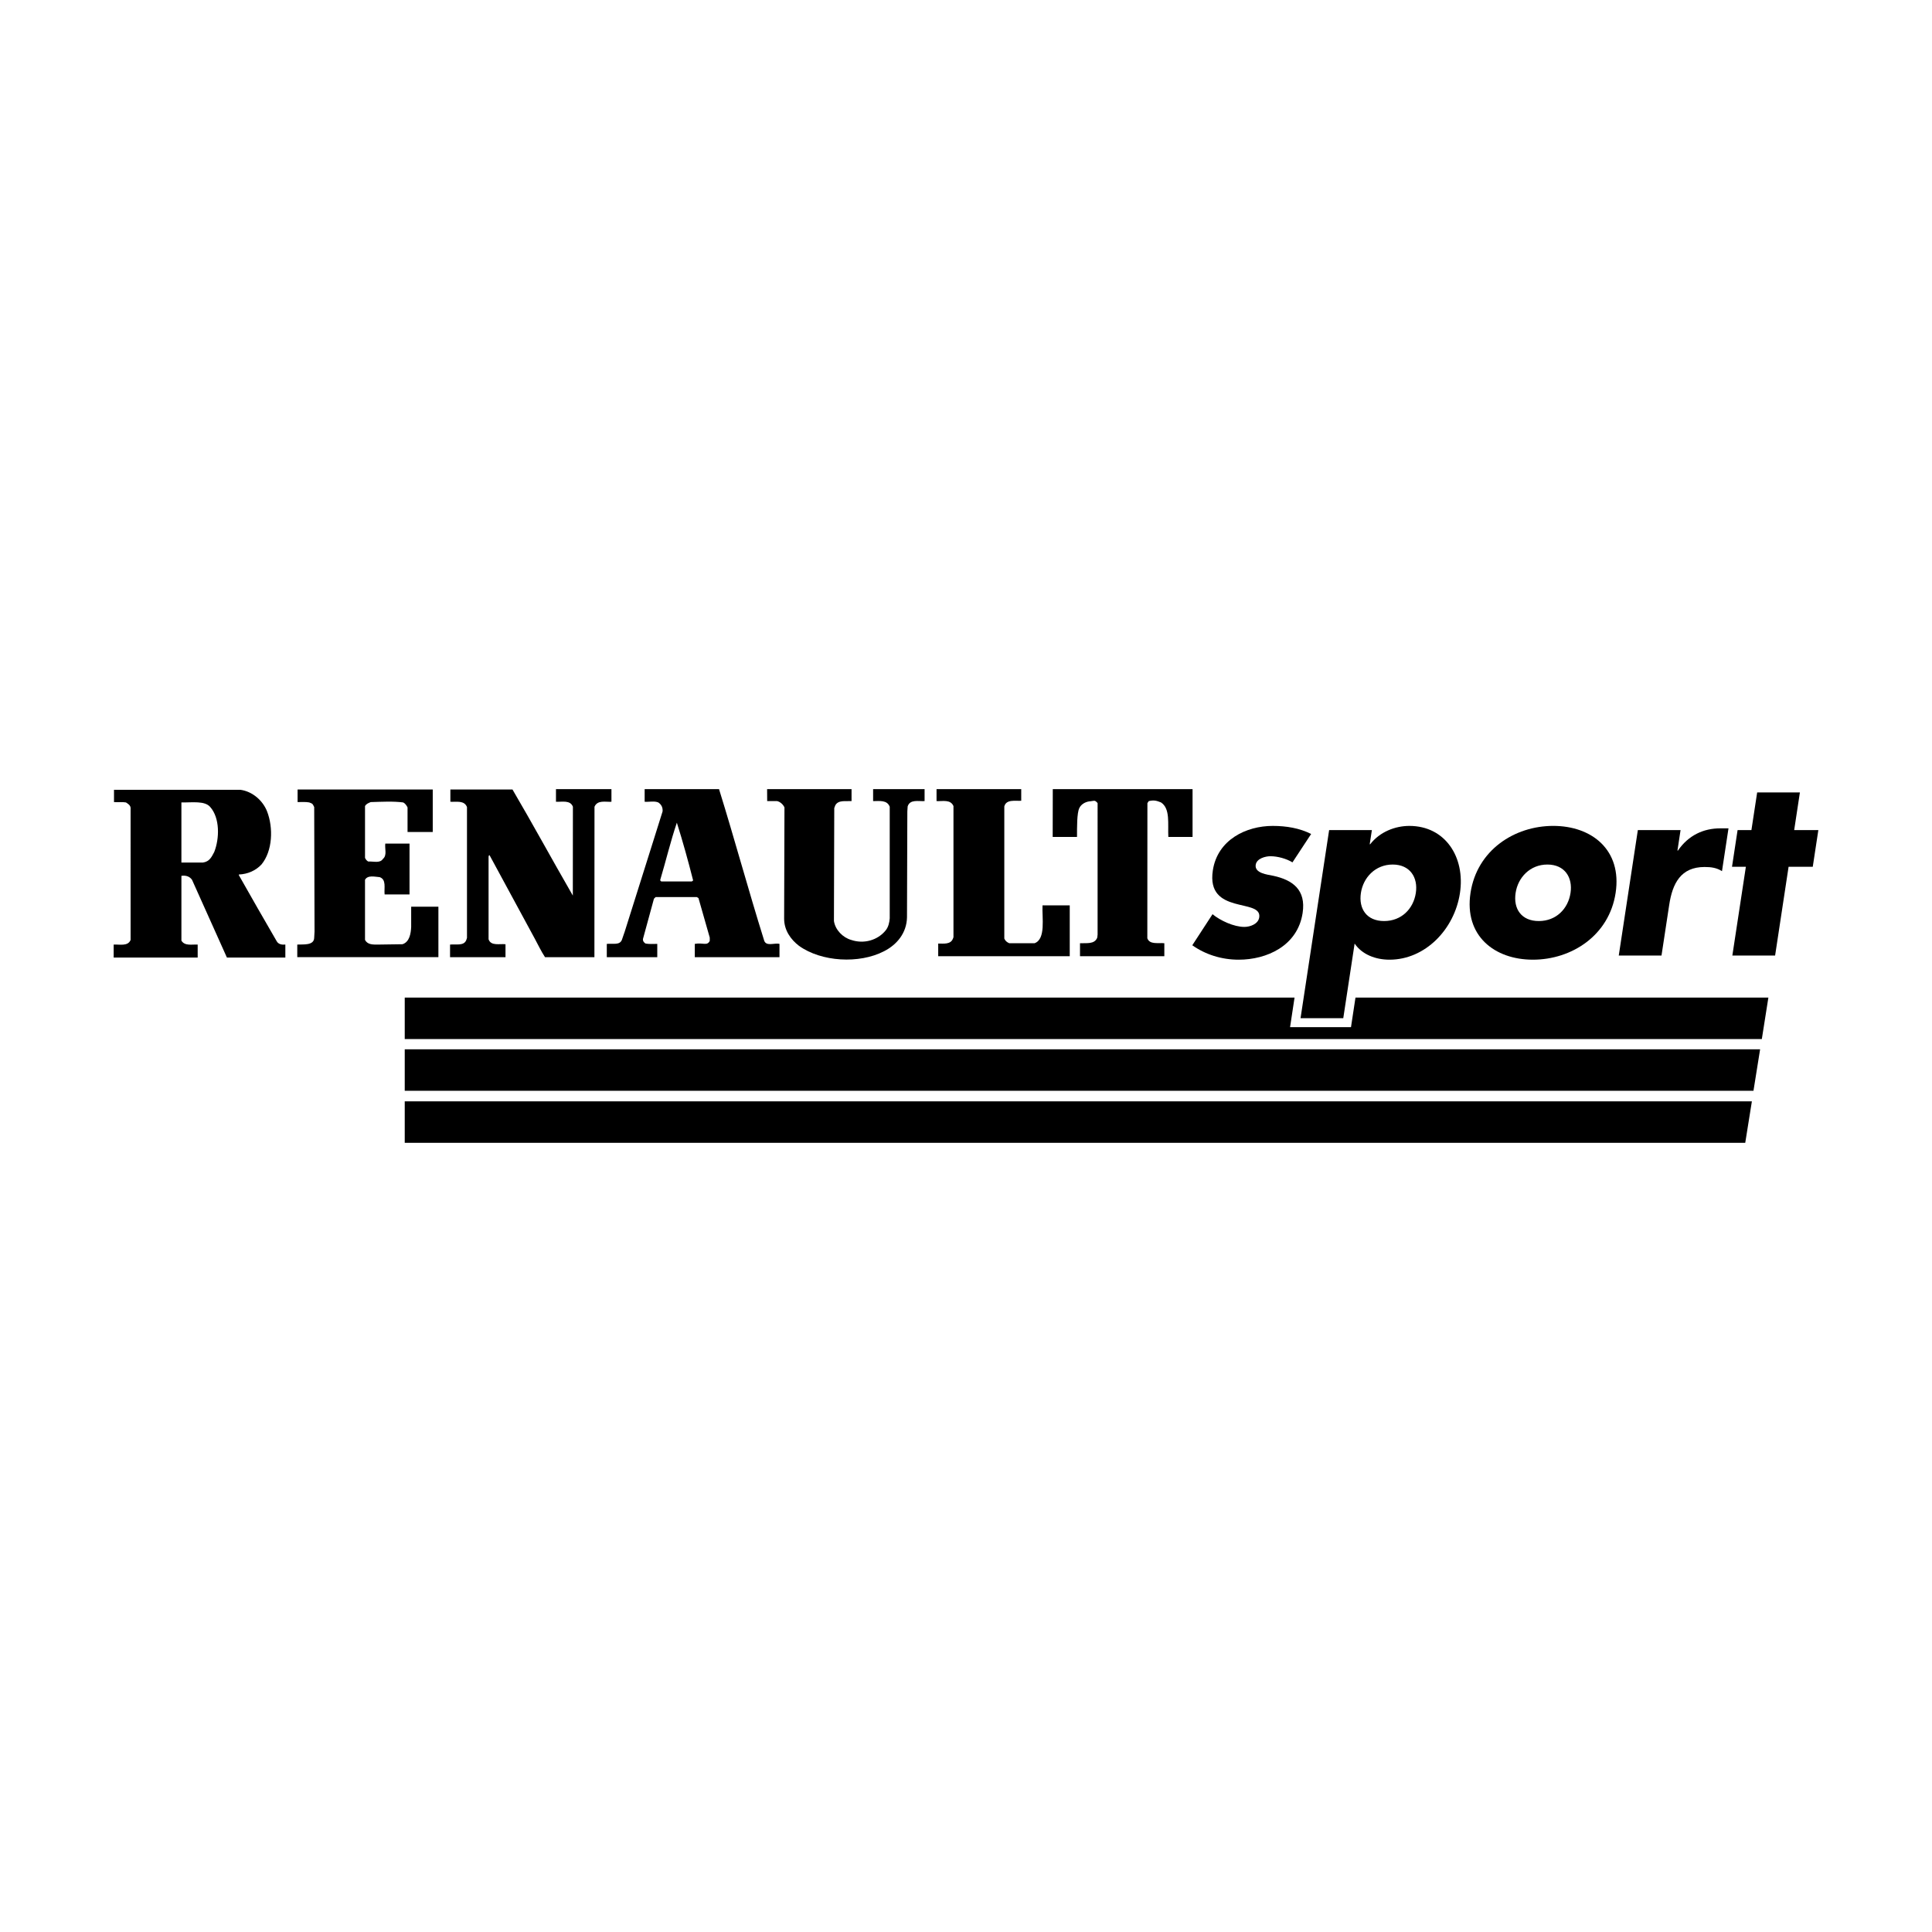
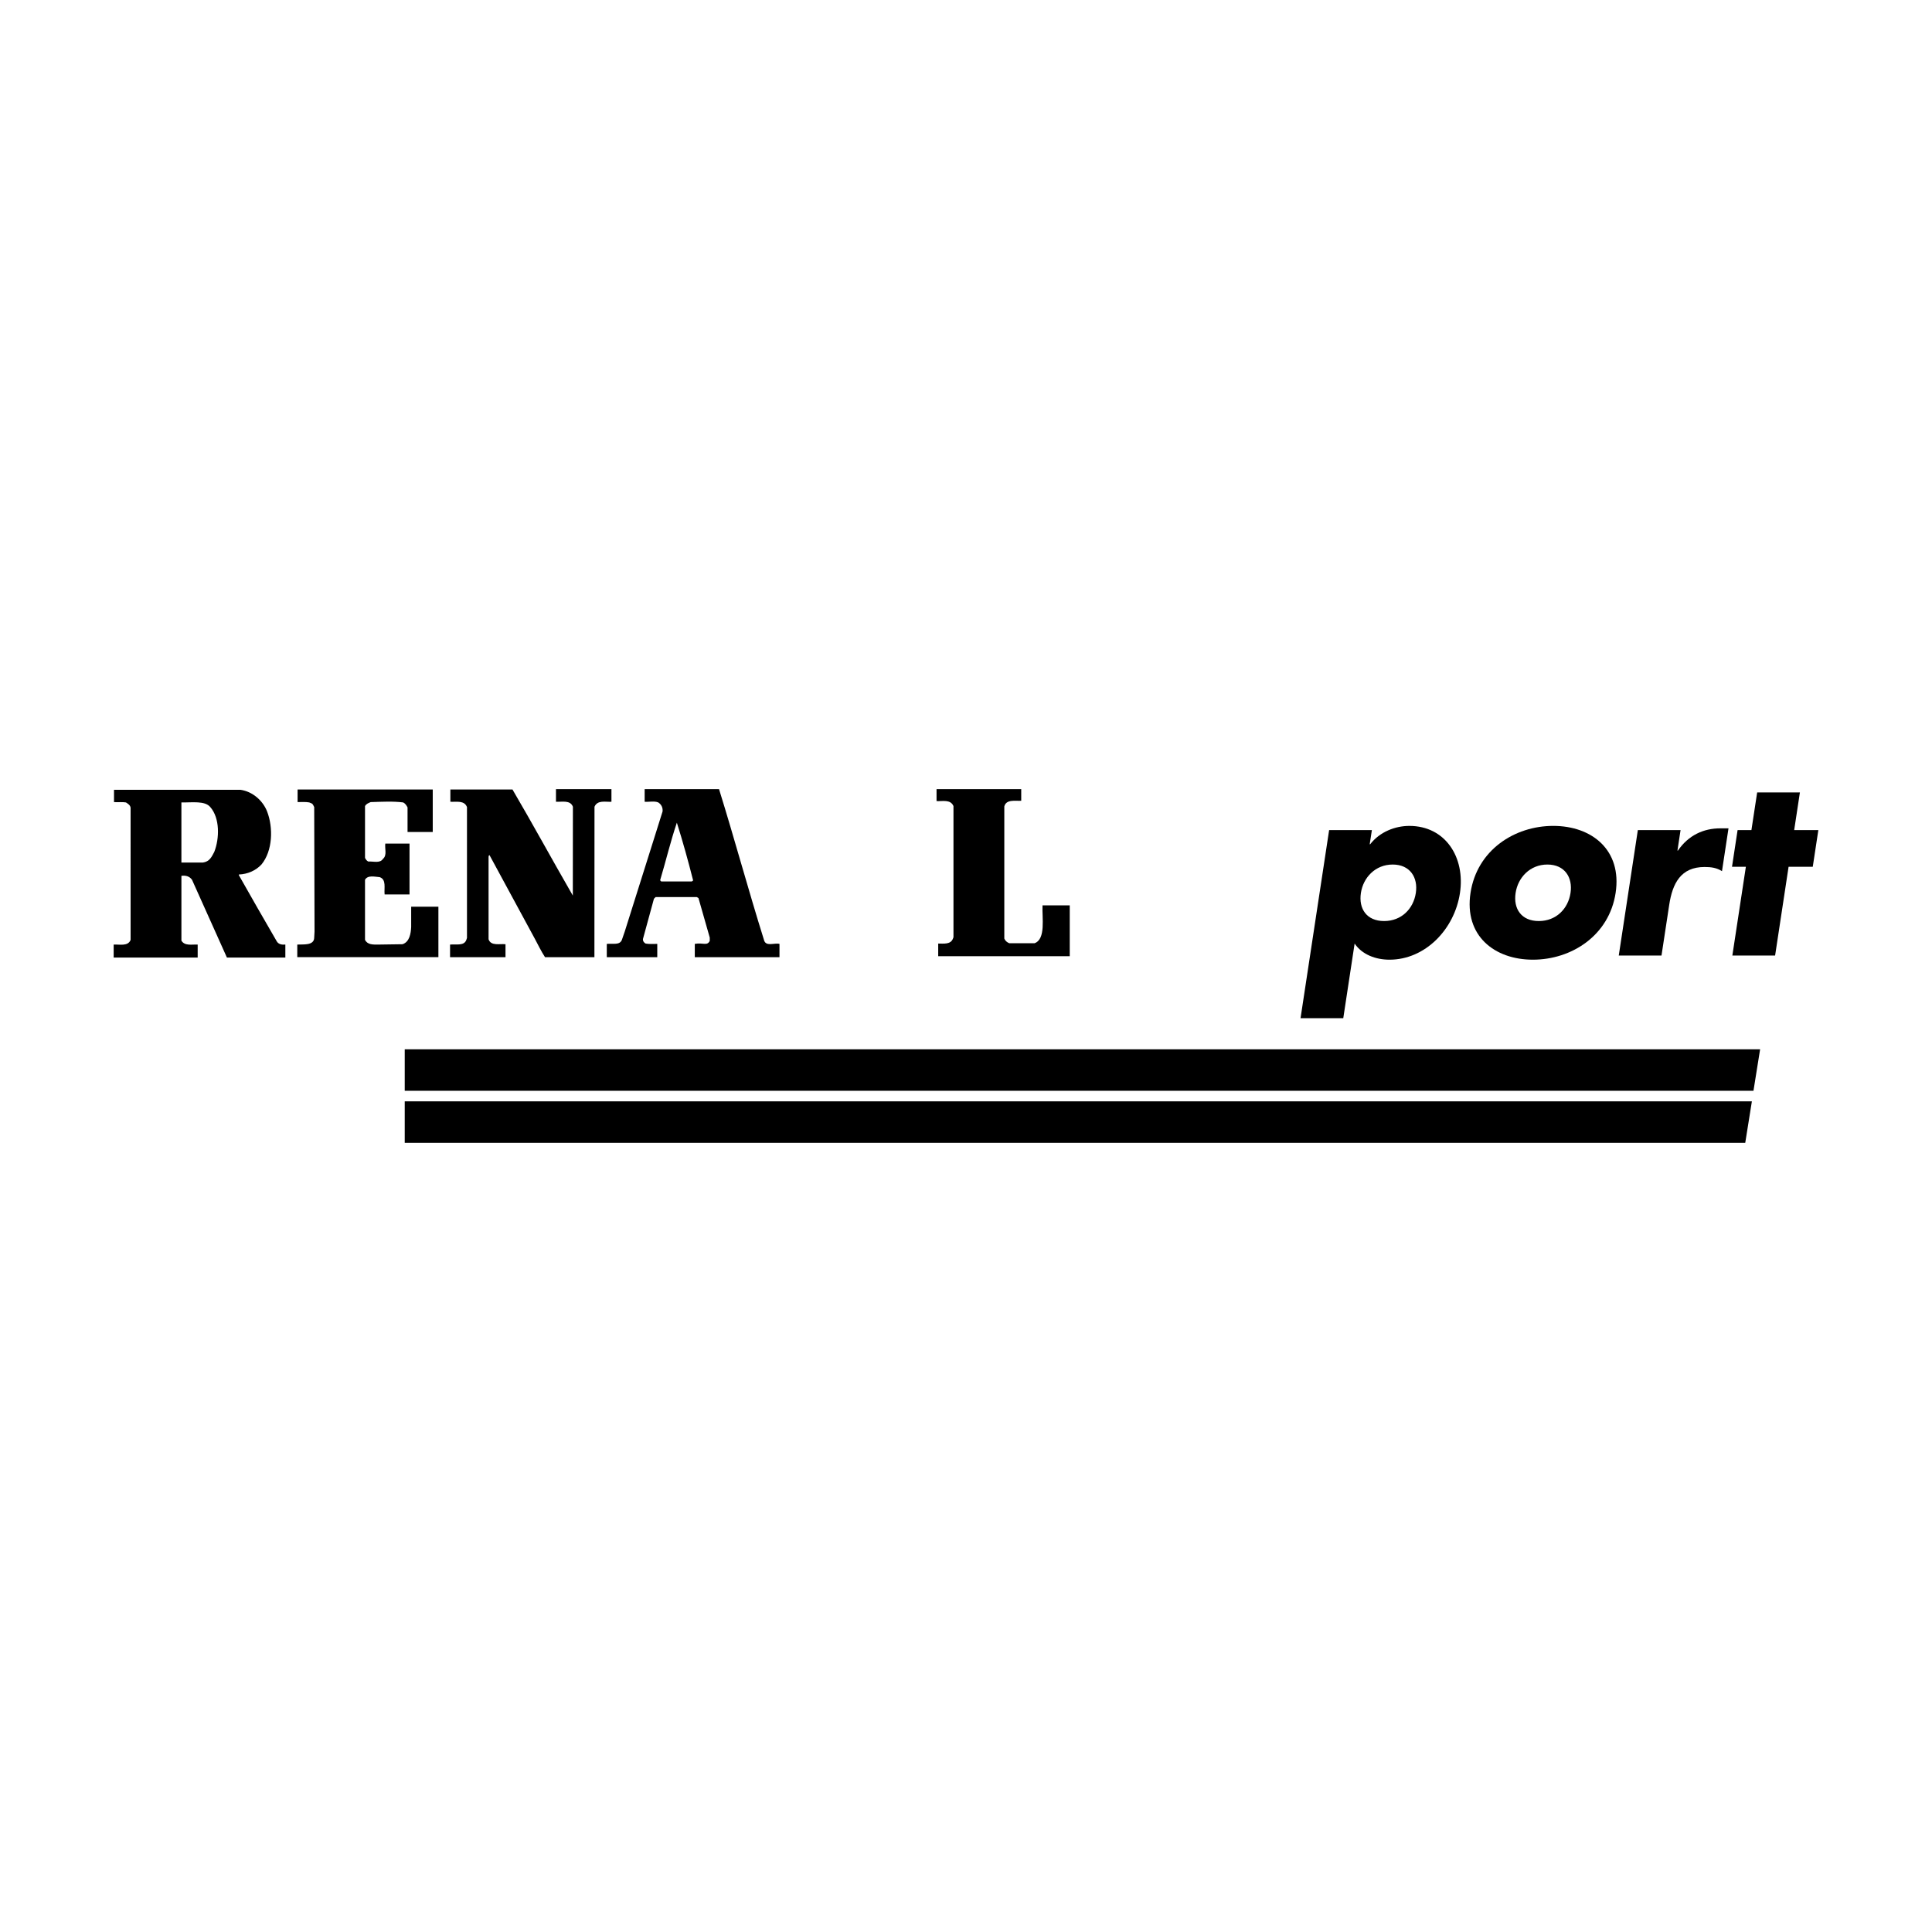
<svg xmlns="http://www.w3.org/2000/svg" version="1.0" id="Layer_1" x="0px" y="0px" width="192.756px" height="192.756px" viewBox="0 0 192.756 192.756" enable-background="new 0 0 192.756 192.756" xml:space="preserve">
  <g>
    <polygon fill-rule="evenodd" clip-rule="evenodd" fill="#FFFFFF" points="0,0 192.756,0 192.756,192.756 0,192.756 0,0  " />
    <polygon fill-rule="evenodd" clip-rule="evenodd" points="175.607,104.688 40.381,104.688 40.381,108.826 174.944,108.826    175.607,104.688  " />
    <polygon fill-rule="evenodd" clip-rule="evenodd" points="174.785,109.883 40.381,109.883 40.381,114.021 174.123,114.021    174.785,109.883  " />
-     <polygon fill-rule="evenodd" clip-rule="evenodd" points="135.237,99.527 134.789,102.479 128.71,102.479 129.158,99.527    40.381,99.527 40.381,103.666 175.778,103.666 176.432,99.527 135.237,99.527  " />
-     <path fill-rule="evenodd" clip-rule="evenodd" d="M128.95,86.038c-0.599-0.367-1.475-0.612-2.202-0.612   c-0.492,0-1.368,0.22-1.466,0.854c-0.128,0.854,1.188,0.977,1.755,1.098c1.927,0.416,3.28,1.393,2.926,3.709   c-0.5,3.294-3.59,4.661-6.377,4.661c-1.71,0-3.318-0.511-4.631-1.439l2.019-3.099c0.77,0.634,2.125,1.268,3.179,1.268   c0.539,0,1.377-0.267,1.481-0.951c0.147-0.977-1.18-1.025-2.46-1.39c-1.279-0.367-2.511-1.05-2.17-3.294   c0.469-3.076,3.347-4.442,5.971-4.442c1.358,0,2.685,0.22,3.837,0.805L128.95,86.038L128.95,86.038z" />
    <path fill-rule="evenodd" clip-rule="evenodd" d="M136.656,84.231h0.047c0.962-1.245,2.505-1.83,3.909-1.83   c3.585,0,5.593,3.125,5.046,6.71c-0.549,3.611-3.467,6.637-7.027,6.637c-1.383,0-2.735-0.511-3.48-1.609l-1.132,7.443h-4.263   l2.852-18.766h4.265L136.656,84.231L136.656,84.231z M135.778,89.087c-0.242,1.586,0.579,2.806,2.313,2.806   c1.733,0,2.926-1.219,3.167-2.806c0.233-1.538-0.578-2.832-2.31-2.832C137.216,86.256,136.011,87.55,135.778,89.087L135.778,89.087   z" />
    <path fill-rule="evenodd" clip-rule="evenodd" d="M161.191,89.087c-0.646,4.245-4.386,6.661-8.253,6.661   c-3.841,0-6.872-2.39-6.225-6.661c0.649-4.271,4.39-6.687,8.255-6.687S161.84,84.816,161.191,89.087L161.191,89.087z    M151.213,89.087c-0.243,1.586,0.579,2.806,2.312,2.806c1.734,0,2.927-1.219,3.167-2.806c0.234-1.538-0.575-2.832-2.309-2.832   S151.444,87.55,151.213,89.087L151.213,89.087z" />
    <path fill-rule="evenodd" clip-rule="evenodd" d="M167.359,84.865h0.046c1.055-1.538,2.563-2.221,4.227-2.221h0.82l-0.649,4.271   c-0.534-0.341-1.085-0.415-1.74-0.415c-2.366,0-3.201,1.634-3.526,3.782l-0.769,5.052h-4.264l1.904-12.518h4.262L167.359,84.865   L167.359,84.865z" />
    <polygon fill-rule="evenodd" clip-rule="evenodd" points="177.103,95.334 172.837,95.334 174.186,86.476 172.803,86.476    173.36,82.816 174.74,82.816 175.313,79.059 179.577,79.059 179.006,82.816 181.417,82.816 180.86,86.476 178.448,86.476    177.103,95.334  " />
    <path fill-rule="evenodd" clip-rule="evenodd" d="M61.004,79.993c-0.598,0.032-1.393-0.199-1.691,0.497l-0.008,15.008h-4.927   c-0.397-0.595-0.696-1.257-1.027-1.855l-4.507-8.317c-0.099,0-0.099,0.136-0.099,0.2v8.184c0.231,0.697,1.094,0.43,1.689,0.497   v1.292h-5.532v-1.257c0.595-0.069,1.39,0.166,1.623-0.464l0.066-0.2V80.523c-0.265-0.696-1.06-0.499-1.657-0.531v-1.225h6.196   c2.021,3.445,3.91,6.923,5.898,10.368l0.123,0.216l0.008-8.863c-0.265-0.696-1.092-0.464-1.689-0.497v-1.259h5.534V79.993   L61.004,79.993z" />
-     <path fill-rule="evenodd" clip-rule="evenodd" d="M84.958,79.926c-0.596,0.032-1.327-0.133-1.625,0.43l-0.099,0.267l-0.032,11.264   c0.131,0.895,0.895,1.657,1.722,1.89c1.259,0.43,2.652,0.033,3.447-0.961c0.265-0.333,0.363-0.763,0.397-1.193V80.489   c-0.266-0.696-1.027-0.563-1.657-0.563v-1.193h5.135v1.193c-0.63,0.032-1.457-0.198-1.689,0.53l-0.032,0.497l-0.034,10.568   c-0.033,1.558-0.993,2.719-2.285,3.381c-2.485,1.291-6.263,1.06-8.483-0.531c-0.827-0.63-1.49-1.556-1.49-2.717l0.033-11.099   c-0.133-0.298-0.431-0.563-0.729-0.629h-0.995l-0.008-1.193h8.425V79.926L84.958,79.926z" />
    <path fill-rule="evenodd" clip-rule="evenodd" d="M101.889,79.894c-0.63,0.032-1.492-0.166-1.689,0.562v13.186   c0.099,0.232,0.264,0.366,0.496,0.465h2.519c1.151-0.406,0.737-2.559,0.796-3.777h2.717v5.069H93.605v-1.26   c0.531,0,1.225,0.102,1.459-0.464l0.064-0.165V80.422c-0.299-0.694-1.091-0.464-1.689-0.496v-1.193h8.449V79.894L101.889,79.894z" />
-     <path fill-rule="evenodd" clip-rule="evenodd" d="M118.983,83.504h-2.418c-0.066-1.33,0.21-2.821-0.729-3.445   c-0.365-0.133-0.621-0.274-1.225-0.133l-0.134,0.2l-0.008,13.484c0.232,0.662,1.102,0.43,1.697,0.497v1.292h-8.414v-1.292   c0.629-0.034,1.457,0.133,1.722-0.563l0.034-0.299V80.126c-0.307-0.37-0.363-0.198-0.862-0.168   c-0.397,0.066-0.795,0.299-0.961,0.665c-0.244,0.474-0.231,1.921-0.231,2.881h-2.427l0.009-4.771h13.946V83.504L118.983,83.504z" />
    <path fill-rule="evenodd" clip-rule="evenodd" d="M43.178,83.008h-2.517v-2.452c-0.102-0.2-0.232-0.397-0.432-0.496   c-0.993-0.133-2.153-0.067-3.246-0.035c-0.232,0.102-0.432,0.166-0.565,0.397v5.169c0.067,0.133,0.167,0.299,0.333,0.366   c0.529-0.034,1.158,0.197,1.458-0.267c0.43-0.366,0.165-0.994,0.231-1.524h2.418v5.07h-2.485c-0.067-0.629,0.2-1.492-0.497-1.724   c-0.464-0.032-1.193-0.232-1.459,0.267v5.997c0.266,0.496,0.797,0.464,1.326,0.464l2.418-0.035c0.697-0.232,0.83-1.06,0.862-1.724   v-2.02h2.716v5.035h-14.08v-1.257c0.596-0.035,1.689,0.123,1.689-0.705l0.033-0.589l-0.033-12.423   c-0.165-0.325-0.123-0.325-0.497-0.464c-0.365-0.067-0.763-0.035-1.16-0.035v-1.257h13.484V83.008L43.178,83.008z" />
    <path fill-rule="evenodd" clip-rule="evenodd" d="M23.996,78.8c1.192,0.166,2.22,1.06,2.65,2.154c0.63,1.623,0.563,3.942-0.563,5.3   c-0.563,0.598-1.359,0.961-2.252,0.995v0.067c1.259,2.218,2.517,4.438,3.776,6.592c0.166,0.299,0.497,0.365,0.862,0.333v1.292   h-5.831l-3.479-7.752c-0.232-0.333-0.596-0.464-1.06-0.399v6.463c0.33,0.563,1.06,0.363,1.623,0.397v1.292h-8.382v-1.292   c0.597-0.035,1.425,0.197,1.689-0.464V80.588c-0.032-0.264-0.265-0.397-0.462-0.529c-0.365-0.067-0.797,0-1.193-0.035V78.8H23.996   L23.996,78.8z M18.099,80.06v5.996h2.153c0.662-0.098,0.862-0.563,1.126-1.06c0.531-1.36,0.563-3.381-0.398-4.473   C20.439,79.87,19.174,80.076,18.099,80.06L18.099,80.06z" />
    <path fill-rule="evenodd" clip-rule="evenodd" d="M71.738,78.733c1.558,5.003,2.917,10.04,4.473,15.008   c0.165,0.763,1.027,0.299,1.558,0.43v1.326H69.32v-1.326c0.823-0.149,1.225,0.234,1.492-0.297v-0.331L69.686,89.6l-0.166-0.099   H65.41l-0.166,0.166l-1.094,4.008c-0.032,0.232,0.133,0.398,0.265,0.464c0.365,0.067,0.763,0.033,1.161,0.033v1.326H60.54v-1.326   c0.67-0.057,1.268,0.142,1.5-0.388l0.289-0.837l2.882-9.144l0.895-2.85c0.034-0.398-0.131-0.696-0.43-0.894   c-0.398-0.166-0.895-0.035-1.359-0.067v-1.259H71.738L71.738,78.733z M67.53,82.08c-0.628,1.855-1.092,3.811-1.656,5.7   c-0.034,0.064,0.067,0.131,0.1,0.165h3.047l0.133-0.101C68.658,85.891,68.127,83.969,67.53,82.08L67.53,82.08z" />
  </g>
</svg>